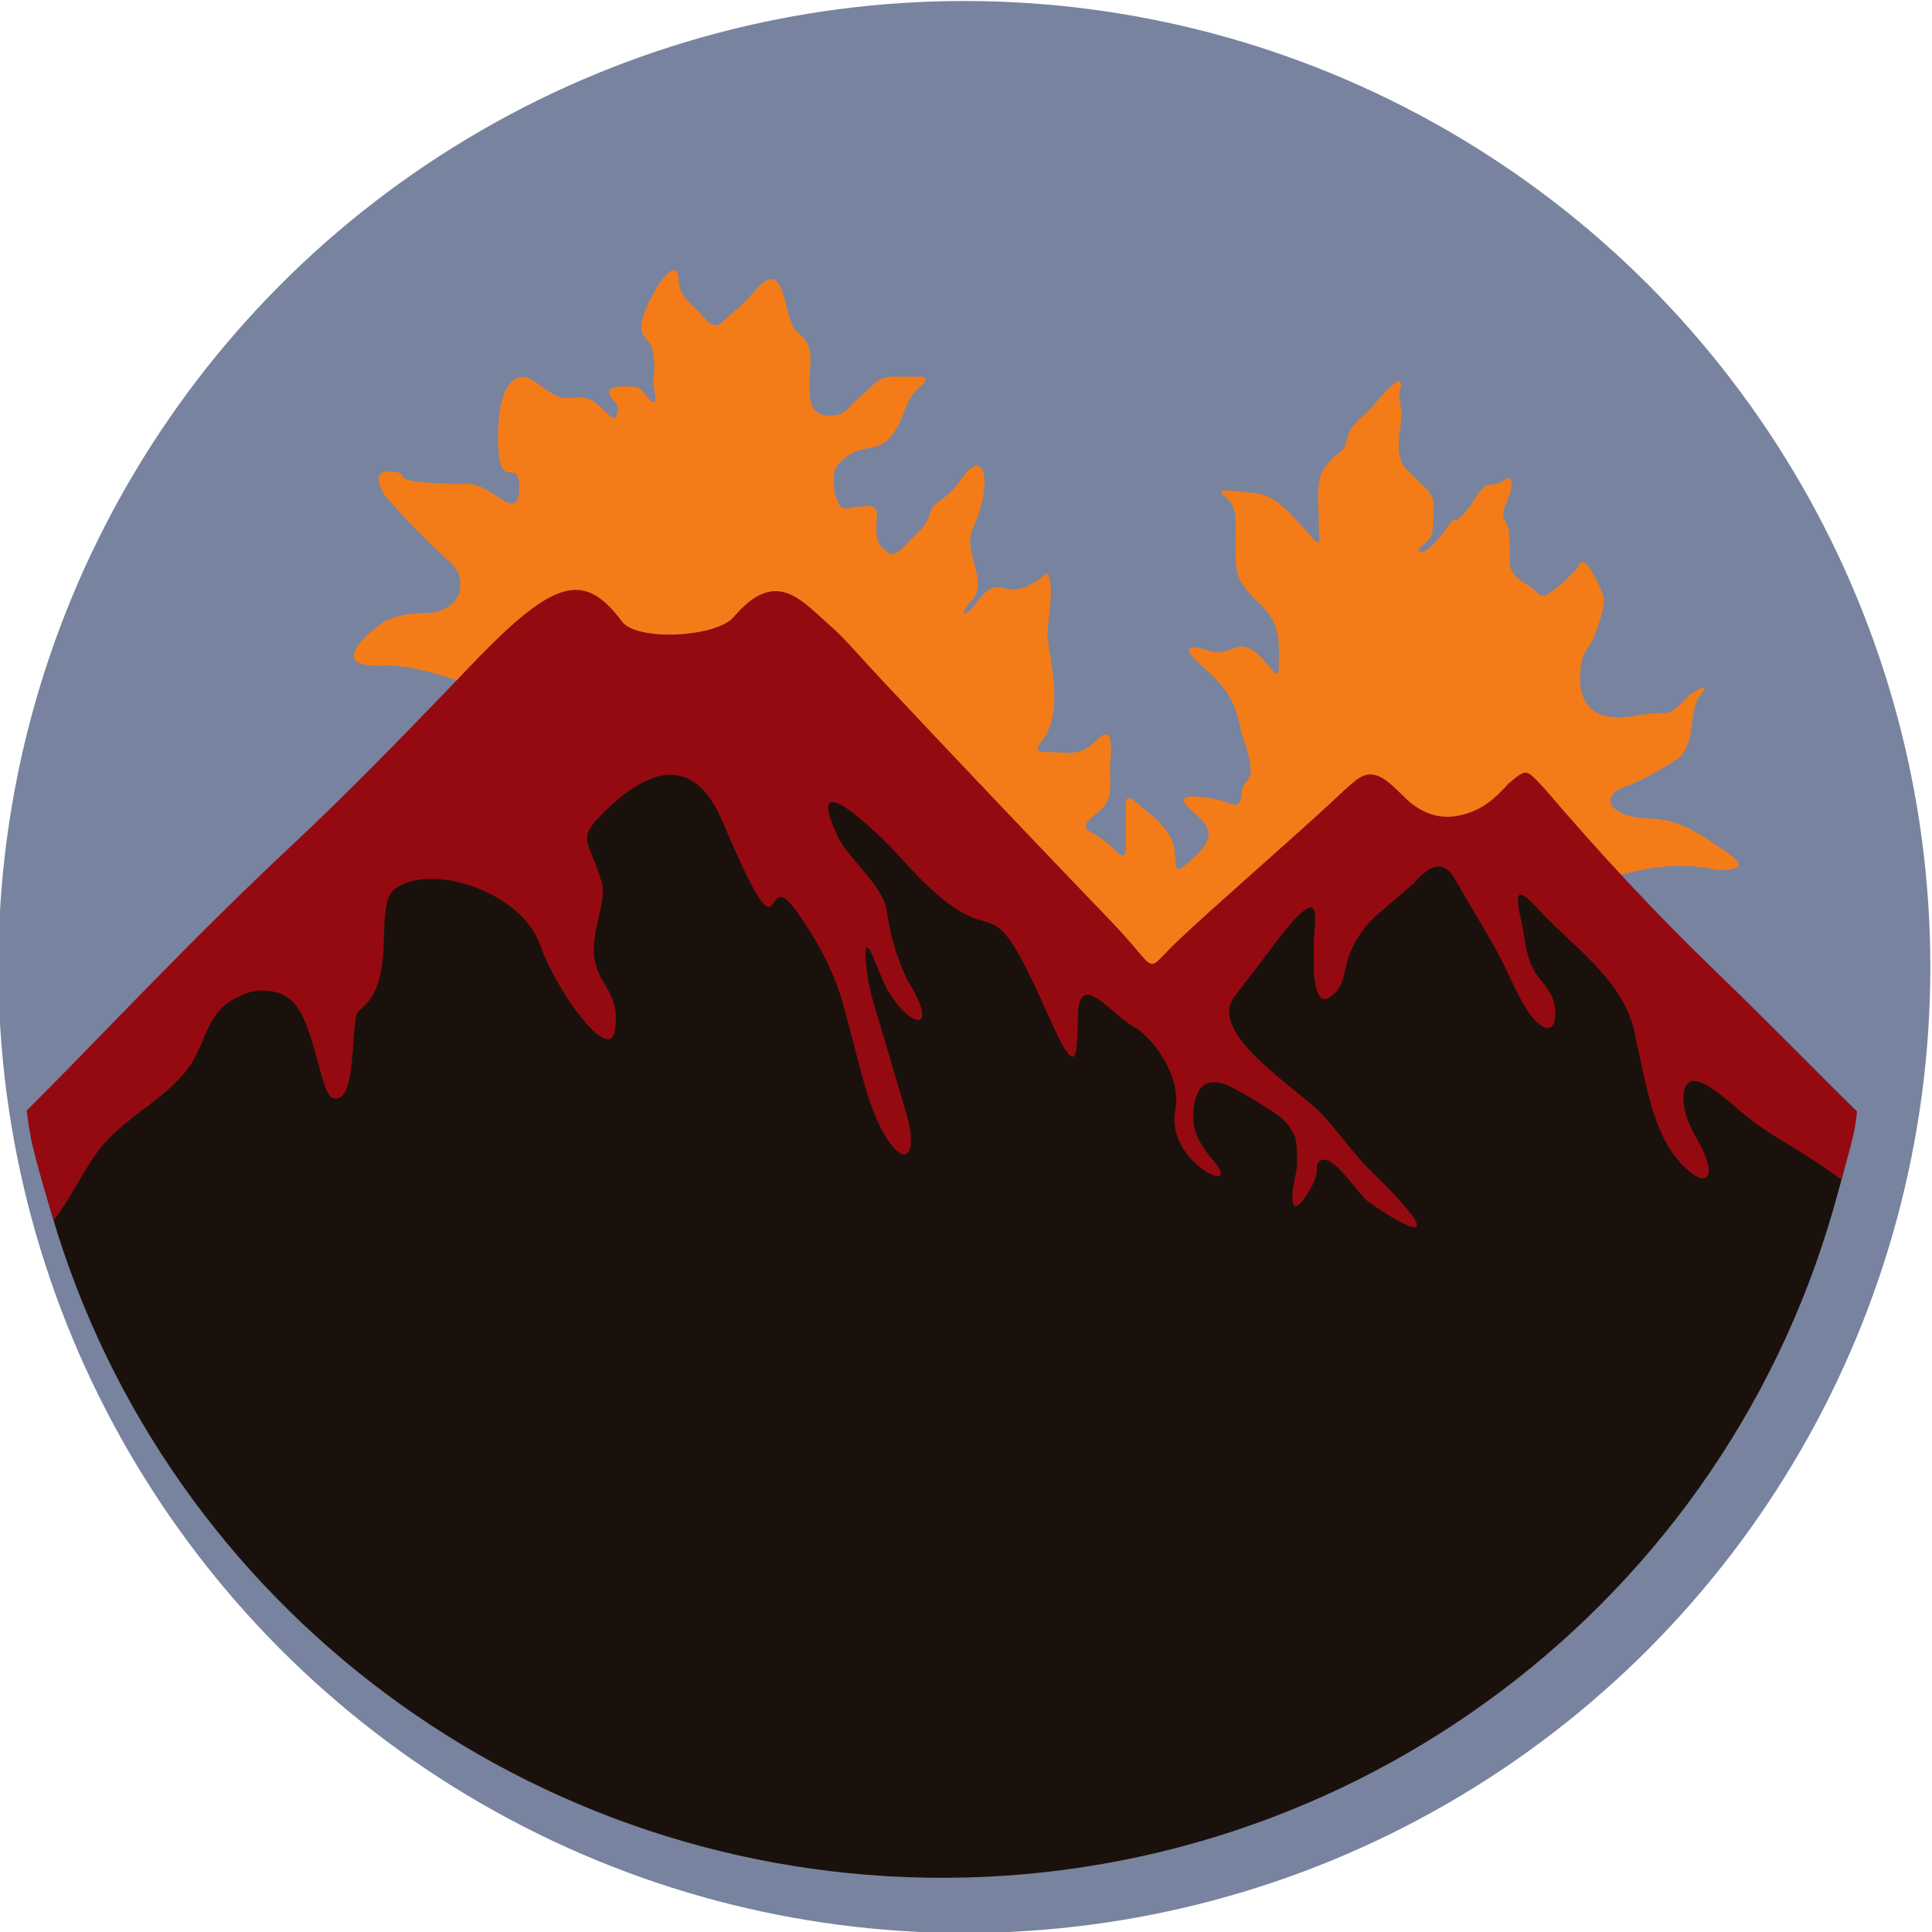
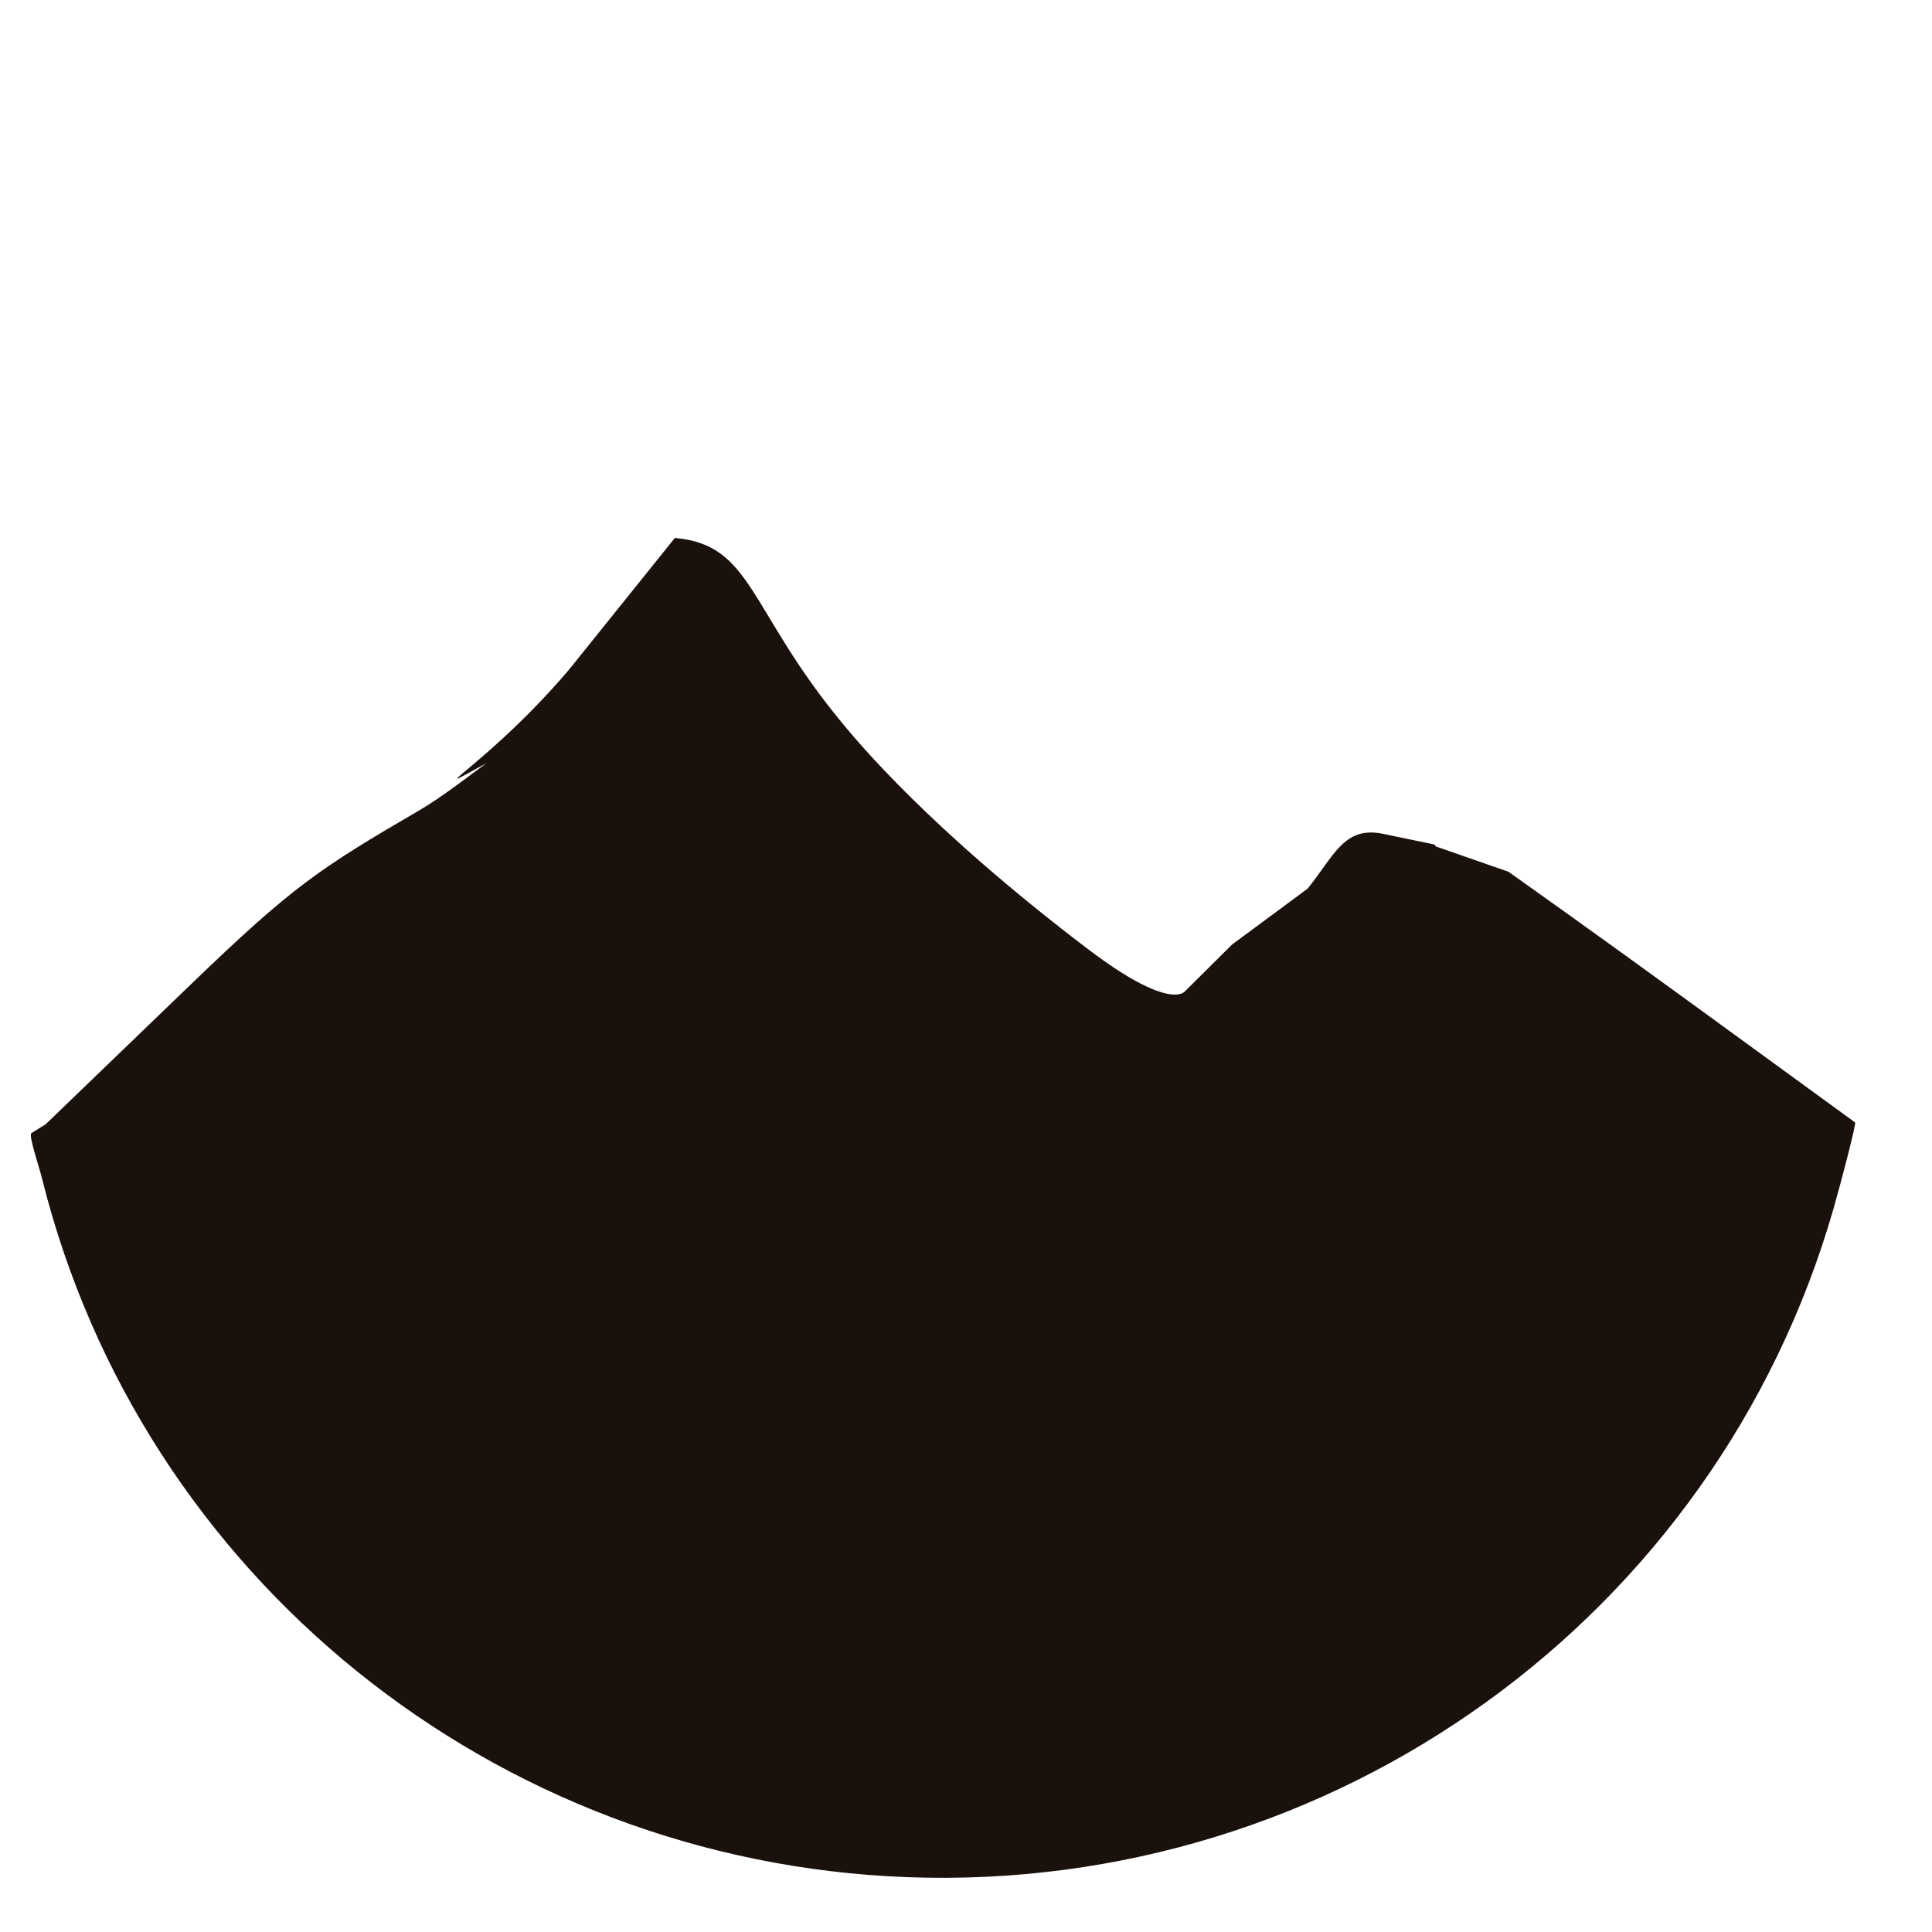
<svg xmlns="http://www.w3.org/2000/svg" xmlns:ns1="http://sodipodi.sourceforge.net/DTD/sodipodi-0.dtd" xmlns:ns2="http://www.inkscape.org/namespaces/inkscape" version="1.1" id="svg1" width="100" height="100" viewBox="0 0 50 50" ns1:docname="laLogo.svg" ns2:version="1.3.2 (091e20e, 2023-11-25, custom)" ns2:export-filename="laLogo1.png" ns2:export-xdpi="96" ns2:export-ydpi="96">
  <defs id="defs1" />
  <ns1:namedview id="namedview1" pagecolor="#ffffff" bordercolor="#000000" borderopacity="0.25" ns2:showpageshadow="2" ns2:pageopacity="0.0" ns2:pagecheckerboard="0" ns2:deskcolor="#d1d1d1" showgrid="false" ns2:clip-to-page="false" ns2:zoom="3.6563275" ns2:cx="71.930098" ns2:cy="76.716322" ns2:window-width="1920" ns2:window-height="1001" ns2:window-x="-9" ns2:window-y="-9" ns2:window-maximized="1" ns2:current-layer="g1" />
  <g ns2:groupmode="layer" ns2:label="Image" id="g1" transform="translate(772.593,192.072)">
    <g ns2:groupmode="layer" id="layer1" ns2:label="Layer 1">
-       <circle style="fill:#78839f;stroke-width:0.021;fill-opacity:1" id="path22" cx="-747.636" cy="-167.046" r="25" />
-     </g>
+       </g>
    <g id="g17" transform="matrix(0.02,0,0,0.02,-774.869,-191.989)">
      <path style="fill:#1b110c;fill-opacity:1" d="M 1287.68,2424.89 C 753.791,2404.959 296.813,2036.13 168.363,1521.485 c -4.492,-17.998 -17.93,-56.856 -13.896,-59.369 L 172.859,1450.66 360.325,1270.054 c 132.427,-127.581 165.871,-149.791 297.518,-226.49 55.983,-32.616 163.186,-127.308 156.272,-98.242 -199.798,105.464 -86.122,61.112 36.303,-83.331 L 987.034,691.983 c 100.92,8.52 95.011,93.059 217.439,240.535 18.471,22.25 110.55,134.572 317.159,291.465 107.251,81.443 125.418,54.648 125.418,54.648 l 61.094,-60.63 97.558,-72.127 c 33.982,-41.512 46.843,-81.628 97.575,-71.079 l 66.899,13.911 1.392,2.367 94.145,32.795 c 0,0 112.873,79.947 231.673,166.504 118.8,86.556 216.394,157.606 216.875,157.887 1.767,1.033 -17.158,74.164 -27.901,111.586 -151.714,528.484 -646.64,885.654 -1198.683,865.045 z" id="path17" ns1:nodetypes="ssscsssscsscccscccssss" />
      <path style="display:none;fill:#f37c19;fill-opacity:1" d="M 577.045,1032.858 C 827.712,918.579 781.946,916.987 899.08,780.569 c -7.695,-44.053 -36.074,-63.919 -62.759,-95.37 -15.285,-18.015 -16.34,-39.175 -18.211,-61.538 0.166,-33.426 -17.901,-60.566 -31.024,-89.846 -8.998,-22.932 5.835,-34.687 37.728,-13.359 23.372,15.63 36.864,57.964 52.437,71.823 32.328,28.771 44.134,29.648 33.045,-7.077 -11.881,-40.071 -43.793,-66.325 -66.077,-101.722 -14.123,-22.458 -12.208,-30.404 -14.128,-35.624 -21.595,-58.697 16.561,-19.703 37.072,-15.153 30.673,6.805 29.444,-14.692 66.223,40.769 9.586,14.456 5.896,16.022 19.474,40.955 3.212,5.898 9.03,4.262 6.203,-8.888 -5.703,-26.526 3.152,-20.95 -2.263,-50.083 -1.333,-26.906 -29.139,-15.967 -6.4,-65.227 8.885,-25.693 18.725,-42.13 29.454,-54.488 56.139,-108.59 70.238,-74.711 81.225,-30.286 2.519,27.794 3.22,36.919 22.269,53.399 23.867,20.647 55.42,46.794 68.942,68.121 25.983,57.434 -6.067,41.539 12.939,99.478 7.866,9.488 15.196,9 26.891,8.049 5.095,-0.53 9.903,-2.205 14.873,-6.768 l 7.087,-7.093 c 19.512,-19.528 10.722,-8.782 26.88,-24.96 7.518,-8.043 16.449,-11.2 26.979,-11.2 h 28.17 c 7.287,0.674 19.9,-2.338 9.338,10.693 -19.16,15.059 -19.41,26.101 -28.669,46.581 -25.366,55.023 -47.318,17.651 -82.121,58.161 -2.353,2.739 -51.428,43.331 -26.126,40.338 29.612,-3.502 57.332,-26.695 63.732,-29.866 28.707,-14.228 18.497,5.88 5.586,39.648 -11.832,30.948 -71.922,46.544 -110.762,59.301 -48.743,16.01 -30.426,99.997 -22.24,98.636 101.21,209.815 412.851,479.497 506.797,455.136 107.109,-27.774 294.141,-149.896 299.942,-234.518 -0.169,-27.908 -67.449,-59.468 -96.652,-87.058 -47.969,-44.779 -68.919,-92.52 -81.067,-154.958 -21.654,-68.045 0.135,-110.766 -33.216,-143.525 -17.814,-14.216 -7.13,-10.891 35.771,-7.528 14.716,1.154 51.415,27.697 70.246,60.057 17.285,29.703 16.936,65.045 26.271,74.28 21.969,28.154 29.311,-42.76 29.547,-52.638 1.8,-23.424 -59.916,-86.331 -1.57,-166.601 8.312,-11.435 19.615,-15.058 29.528,-30.525 1.532,-2.39 7.631,-9.598 14.176,-16.381 8.286,-8.587 17.287,-16.494 18.643,-13.085 7.354,18.487 -5.364,-4.723 1.781,38.51 2.557,15.473 -14.036,58.396 8.699,76.938 l 21.79,21.749 c 7.749,7.508 12.689,16.421 11.189,28.554 -8.323,41.773 -0.055,77.331 17.211,114.019 13.662,44.688 19.725,41.884 23.959,27.642 4.685,-16.593 -6.848,-30.917 -13.541,-46.326 -10.503,-27.591 -16.039,-61.214 9.002,-87.442 4.947,-5.181 9.425,-10.118 13.803,-16.999 5.745,-9.028 12.784,-22.617 23.463,-23.243 14.543,-0.854 15.605,-5.862 22.204,-8.073 7.014,-2.35 5.545,13.798 1.181,24.176 -17.218,40.948 1.28,15.635 1.28,61.082 v 14.935 c -0.213,2.076 7.573,72.756 37.974,12.752 13.56,-26.764 13.23,-36.807 11.986,-44.738 -6.62,-42.201 14.078,-23.492 26.521,7.061 24.816,65.362 11.127,133.97 -16.261,194.758 -15.771,35.003 -48.397,76.008 -48.313,133.625 l -40.328,72.815 -66.54,0.601 c -4.422,0.04 -21.548,-4.983 -104.217,39.019 -93.973,50.019 -254.617,149.84 -254.988,149.982 -0.65,0.249 -492.544,-428.55 -518.733,-426.997 L 932.614,864.499 587.383,999.947 Z" id="path20" ns1:nodetypes="ccsssssssssssscccsscsscsccccsssssscsccscssccsssssccccsssssssscssssccssssccc" />
-       <path style="fill:#f37c19;fill-opacity:1;stroke-width:0.021" d="m 13.127,18.336 c -0.99,-0.311 -1.933,-0.715 -2.973,-0.777 -1.439,0.124 -0.929,-0.58 -0.096,-1.169 0.271,-0.135 0.635,-0.229 1.136,-0.226 0.411,0.003 0.855,-0.249 0.893,-0.659 0.031,-0.44 -0.145,-0.588 -0.436,-0.851 -0.544,-0.492 -1.05,-1.026 -1.539,-1.58 -0.121,-0.157 -0.424,-0.712 0.089,-0.691 0.839,0.053 -0.499,0.292 1.996,0.338 0.733,-0.11 1.435,1.164 1.472,0.089 -0.02,-0.912 -0.583,0.29 -0.572,-1.383 0.005,-0.427 0.052,-0.991 0.264,-1.308 0.505,-0.758 1.005,0.388 1.639,0.301 0.475,-0.059 0.613,0.019 0.932,0.331 0.261,0.245 0.306,0.332 0.364,-0.009 0.017,-0.114 -0.037,-0.202 -0.137,-0.273 -0.241,-0.31 0.028,-0.366 0.309,-0.353 0.433,-0.021 0.418,0.028 0.692,0.354 0.096,0.1 0.186,0.088 0.128,-0.184 -0.118,-0.548 0.065,-0.433 -0.047,-1.034 -0.028,-0.556 -0.602,-0.33 -0.132,-1.347 0.29,-0.628 0.802,-1.303 0.819,-0.6 0.033,0.382 0.243,0.517 0.42,0.7 0.184,0.15 0.454,0.639 0.711,0.419 0.163,-0.165 0.345,-0.312 0.52,-0.466 0.371,-0.298 0.825,-1.199 1.116,-0.378 0.093,0.288 0.165,0.679 0.293,0.963 l 0.231,0.231 c 0.317,0.308 0.218,0.716 0.203,1.122 -0.011,0.325 -0.007,0.664 0.123,0.821 0.162,0.196 0.314,0.186 0.555,0.166 0.105,-0.011 0.204,-0.046 0.307,-0.14 l 0.146,-0.146 c 0.403,-0.403 0.221,-0.181 0.555,-0.515 0.155,-0.166 0.34,-0.231 0.557,-0.231 h 0.582 c 0.15,0.014 0.411,-0.048 0.193,0.221 -0.396,0.311 -0.401,0.539 -0.592,0.962 -0.524,1.136 -0.977,0.364 -1.696,1.201 -0.177,0.206 -0.089,1.195 0.27,1.135 0.899,-0.149 0.804,-0.027 0.789,0.41 -3.51e-4,0.275 -0.028,0.457 0.169,0.658 0.274,0.276 0.391,0.154 0.722,-0.211 0.228,-0.228 0.492,-0.445 0.553,-0.778 0.069,-0.187 0.229,-0.26 0.376,-0.378 0.22,-0.177 0.344,-0.335 0.429,-0.462 0.657,-0.986 0.871,0.119 0.324,1.292 -0.29,0.623 0.448,1.432 -0.036,1.931 -0.137,0.123 -0.404,0.586 0.033,0.188 0.848,-1.208 0.708,0.131 1.984,-0.916 0.218,0.265 0.029,1.222 0.007,1.64 0.095,0.815 0.394,1.893 -0.038,2.692 -0.189,0.275 -0.405,0.449 0.068,0.447 0.614,-0.002 0.832,0.132 1.276,-0.312 0.563,-0.565 0.36,0.497 0.371,0.775 0.015,0.367 0.041,0.765 -0.162,0.985 -0.176,0.238 -0.756,0.496 -0.339,0.693 0.204,0.103 0.38,0.238 0.546,0.388 0.44,0.494 0.375,0.115 0.377,-0.361 l 0.003,-0.587 c 0.006,-0.139 -0.067,-0.445 0.179,-0.327 0.512,0.474 1.143,0.802 1.131,1.542 0.039,0.352 0.026,0.427 0.296,0.199 0.419,-0.354 0.86,-0.738 0.414,-1.187 -0.038,-0.045 -0.132,-0.131 -0.231,-0.224 -0.751,-0.588 0.423,-0.384 0.789,-0.283 0.255,0.076 0.462,0.265 0.515,-0.171 0,-0.573 0.553,-0.067 -0.028,-1.722 -0.167,-0.968 -0.53,-1.246 -1.236,-1.899 -0.47,-0.561 0.351,-0.194 0.604,-0.176 0.488,0.023 0.653,-0.543 1.376,0.354 0.139,0.173 0.284,0.374 0.274,0.033 -0.004,-0.576 0.101,-1.112 -0.502,-1.681 -0.183,-0.161 -0.339,-0.336 -0.476,-0.535 -0.187,-0.27 -0.172,-0.602 -0.172,-0.914 -0.043,-0.442 0.117,-1.029 -0.208,-1.349 -0.368,-0.294 -0.143,-0.266 0.739,-0.155 0.583,0.046 0.986,0.635 1.388,1.033 0.454,0.581 0.291,0.084 0.296,-0.12 0.039,-0.506 -0.133,-1.193 0.164,-1.607 0.135,-0.152 0.189,-0.247 0.356,-0.368 0.322,-0.241 0.157,-0.404 0.366,-0.691 0.172,-0.236 0.366,-0.339 0.61,-0.63 0.072,-0.112 0.627,-0.734 0.678,-0.608 0.098,0.399 -0.111,-0.098 0.037,0.795 0.053,0.319 -0.29,1.206 0.18,1.589 l 0.45,0.449 c 0.16,0.155 0.262,0.339 0.231,0.59 0,0.496 -0.025,0.693 -0.15,0.823 -0.078,0.111 -0.373,0.239 -0.2,0.306 0.21,0.025 0.573,-0.455 0.686,-0.615 0.33,-0.466 0.127,-0.044 0.42,-0.351 0.102,-0.107 0.195,-0.209 0.285,-0.351 0.119,-0.186 0.264,-0.467 0.484,-0.48 0.3,-0.018 0.322,-0.121 0.458,-0.167 0.145,-0.049 0.114,0.285 0.024,0.499 -0.356,0.845 0.026,0.323 0.026,1.261 v 0.308 c -0.043,0.425 0.152,0.593 0.491,0.79 0.208,0.103 0.283,0.379 0.532,0.232 l 0.14,-0.09 c 0.148,-0.103 0.63,-0.547 0.705,-0.703 0.143,-0.288 0.524,0.532 0.631,0.825 0.062,0.22 -0.049,0.592 -0.233,1.086 -0.113,0.302 -0.377,0.452 -0.376,0.983 -0.038,0.339 -0.046,1.401 1.412,1.163 0.252,-0.041 0.502,-0.083 0.765,-0.084 0.2,0.029 0.312,-0.064 0.439,-0.192 0.078,-0.078 0.166,-0.147 0.238,-0.231 0.126,-0.145 0.677,-0.431 0.379,-0.09 -0.114,0.131 -0.173,0.304 -0.209,0.487 -0.041,0.208 -0.055,0.427 -0.089,0.611 -0.046,0.249 -0.155,0.473 -0.271,0.588 -0.432,0.305 -1.01,0.629 -1.48,0.801 -0.733,0.269 -0.367,0.835 0.687,0.85 0.833,0.023 1.379,0.448 2.056,0.909 0.561,0.382 0.257,0.474 -0.28,0.46 -1.176,-0.263 -2.131,-0.012 -3.233,0.326 l -2.891,-0.954 -1.374,0.012 c -0.091,8.26e-4 -0.445,-0.103 -2.152,0.806 -1.94,1.033 -5.257,3.094 -5.265,3.097 -0.013,0.005 -10.169,-8.848 -10.71,-8.816 l -3.299,0.196 -2.991,-0.041 z" id="path20-2" ns1:nodetypes="csssssccssssccccssscscccssccssscsccccsssssccssscssssscscssccscscsscsssscccscsccsssssscccccssssssscsccscscscssssscscssccssssccc" transform="matrix(48.434,0,0,48.434,123.833,6.152)" />
-       <path style="fill:#950a11;fill-opacity:1" d="m 148.373,1432.903 c 3.744,-3.748 7.546,-7.553 11.404,-11.415 87.532,-87.612 199.899,-208.42 331.449,-331.568 71.623,-67.049 138.099,-135.508 204.263,-204.109 15.912,-16.499 31.573,-33.235 47.75,-49.503 92.727,-93.25 129.581,-97.612 175.457,-36.172 19.337,25.898 122.003,20.541 144.608,-5.97 55.516,-65.108 87.92,-20.65 126.213,12.626 17.216,14.961 37.195,38.969 66.103,69.752 98.131,104.495 196.966,208.496 296.085,311.672 65.277,67.949 40.125,68.627 86.41,24.89 47.126,-44.532 126.671,-113.308 194.161,-174.999 9.877,-9.028 19.179,-18.257 28.717,-26.532 15.121,-13.117 28.152,-22.841 53.954,0.332 9.981,8.964 19.043,18.609 23.708,22.353 28.524,22.894 55.29,22.043 82.078,11.033 18.813,-7.732 32.107,-21.188 45.057,-35.563 24.496,-20.392 22.271,-18.766 46.273,6.101 70.035,82.193 142.966,160.959 221.238,236.382 70.008,67.46 134.869,134.29 183.475,181.808 -2.536,30.906 -12.72,59.023 -20.055,88.215 -77.659,-55.722 -88.242,-50.938 -141.623,-97.783 -23.321,-19.536 -61.155,-50.529 -62.901,-9.678 -0.911,21.32 9.719,41.223 18.793,57.274 25.676,45.417 13.422,64.514 -18.528,32.852 -40.918,-40.549 -48.133,-108.15 -61.817,-162.762 -9.355,-73.151 -76.504,-116.515 -124.443,-167.818 -22.656,-24.002 -33.503,-33.409 -25.592,5.608 7.277,27.721 5.724,55.614 23.012,79.197 14.117,17.506 23.367,27.56 22.809,50.462 -0.972,24.136 -18.851,23.584 -41.131,-14.152 -12.415,-21.028 -24.194,-51.82 -43.098,-84.053 -17.767,-30.294 -34.206,-58.314 -46.692,-79.59 -11.312,-19.036 -27.101,-22.727 -52.805,7.579 l -44.85,38.372 c -18.982,16.24 -29.918,34.123 -36.505,49.885 -9.874,22.198 -5.304,46.489 -28.609,59.633 -10.954,5.565 -17.024,-6.778 -18.805,-34.846 l -0.178,-35.981 c 0.843,-32.31 16.826,-91.406 -59.103,12.113 -17.044,22.221 -32.487,42.398 -43.301,56.566 -37.026,48.392 83.09,119.588 115.603,155.153 20.728,22.899 39.132,49.508 57.525,67.439 101.048,98.511 64.202,87.736 1.85,44.609 -17.303,-11.687 -49.871,-70.597 -66.645,-52.489 -5.57,6.295 4.499,10.951 -12.69,38.572 -25.175,40.453 -23.143,4.195 -16.535,-23.153 3.117,-12.9 1.912,-42.374 -1.382,-49.432 -10.244,-21.953 -21.72,-26.914 -41.216,-39.785 -7.038,-4.646 -23.105,-14.356 -38.707,-22.525 -57.408,-30.057 -51.208,42.112 -50.863,45.726 2.304,24.169 25.411,47.74 28.774,52.209 31.92,42.431 -65.238,-3.304 -52.396,-68.83 7.841,-40.009 -22.43,-85.637 -49.228,-105.593 -30.985,-14.319 -74.582,-78.686 -76.633,-19.029 -0.38,11.064 -0.57,23.471 -1.24,33.768 -1.376,21.142 -3.244,45.376 -35.728,-28.361 -91.146,-206.901 -54.877,-53.77 -191.348,-206.347 -31.176,-34.855 -130.428,-129.343 -81.972,-27.37 14.18,28.627 58.02,62.551 62.613,94.166 6.396,44.026 16.201,67.062 27.146,91.078 38.399,60.544 11.46,65.868 -19.628,22.156 -8.988,-12.92 -14.297,-26.359 -21.21,-43.87 -18.817,-47.665 -13.554,-2.255 -11.383,13.224 1.777,12.668 5.12,28.469 11.056,47.258 1.749,5.536 41.866,140.578 42.87,145.602 9.669,48.382 -9.435,54.383 -33.212,12.015 -21.049,-37.508 -30.255,-86.532 -51.482,-164.186 -10.521,-38.487 -28.851,-76.551 -59.437,-120.335 -50.561,-72.378 -9.05,89.454 -97.555,-118.914 -31.921,-75.151 -85.977,-82.3 -161.368,-2.396 -26.018,27.576 -9.027,32.023 5.823,83.335 3.809,13.159 -2.195,34.928 -6.847,55.898 -17.182,77.456 32.472,69.56 23.75,133.787 -7.289,46.375 -77.355,-52.797 -96.722,-109.513 -23.394,-68.508 -139.474,-107.172 -187.62,-73.55 -29.879,20.866 5.304,121.419 -47.195,158.1 -12.084,8.443 -0.105,123.21 -33.615,113.179 -15.404,-4.611 -21.428,-82.905 -46.521,-118.177 -21.872,-30.745 -63.622,-19.698 -69.507,-15.585 -46.681,17.693 -45.315,55.243 -68.041,90.639 -25.892,38.687 -71.348,60.111 -106.299,95.886 -27.951,28.61 -45.148,73.261 -70.979,105.253 -14.333,-47.624 -30.131,-96.604 -34.788,-141.821 z" id="path18" ns1:nodetypes="cssssssssssssssssssccsssssssssssccssscccsssssssssssssssssssssssssssssssssssssssssscc" />
    </g>
  </g>
</svg>